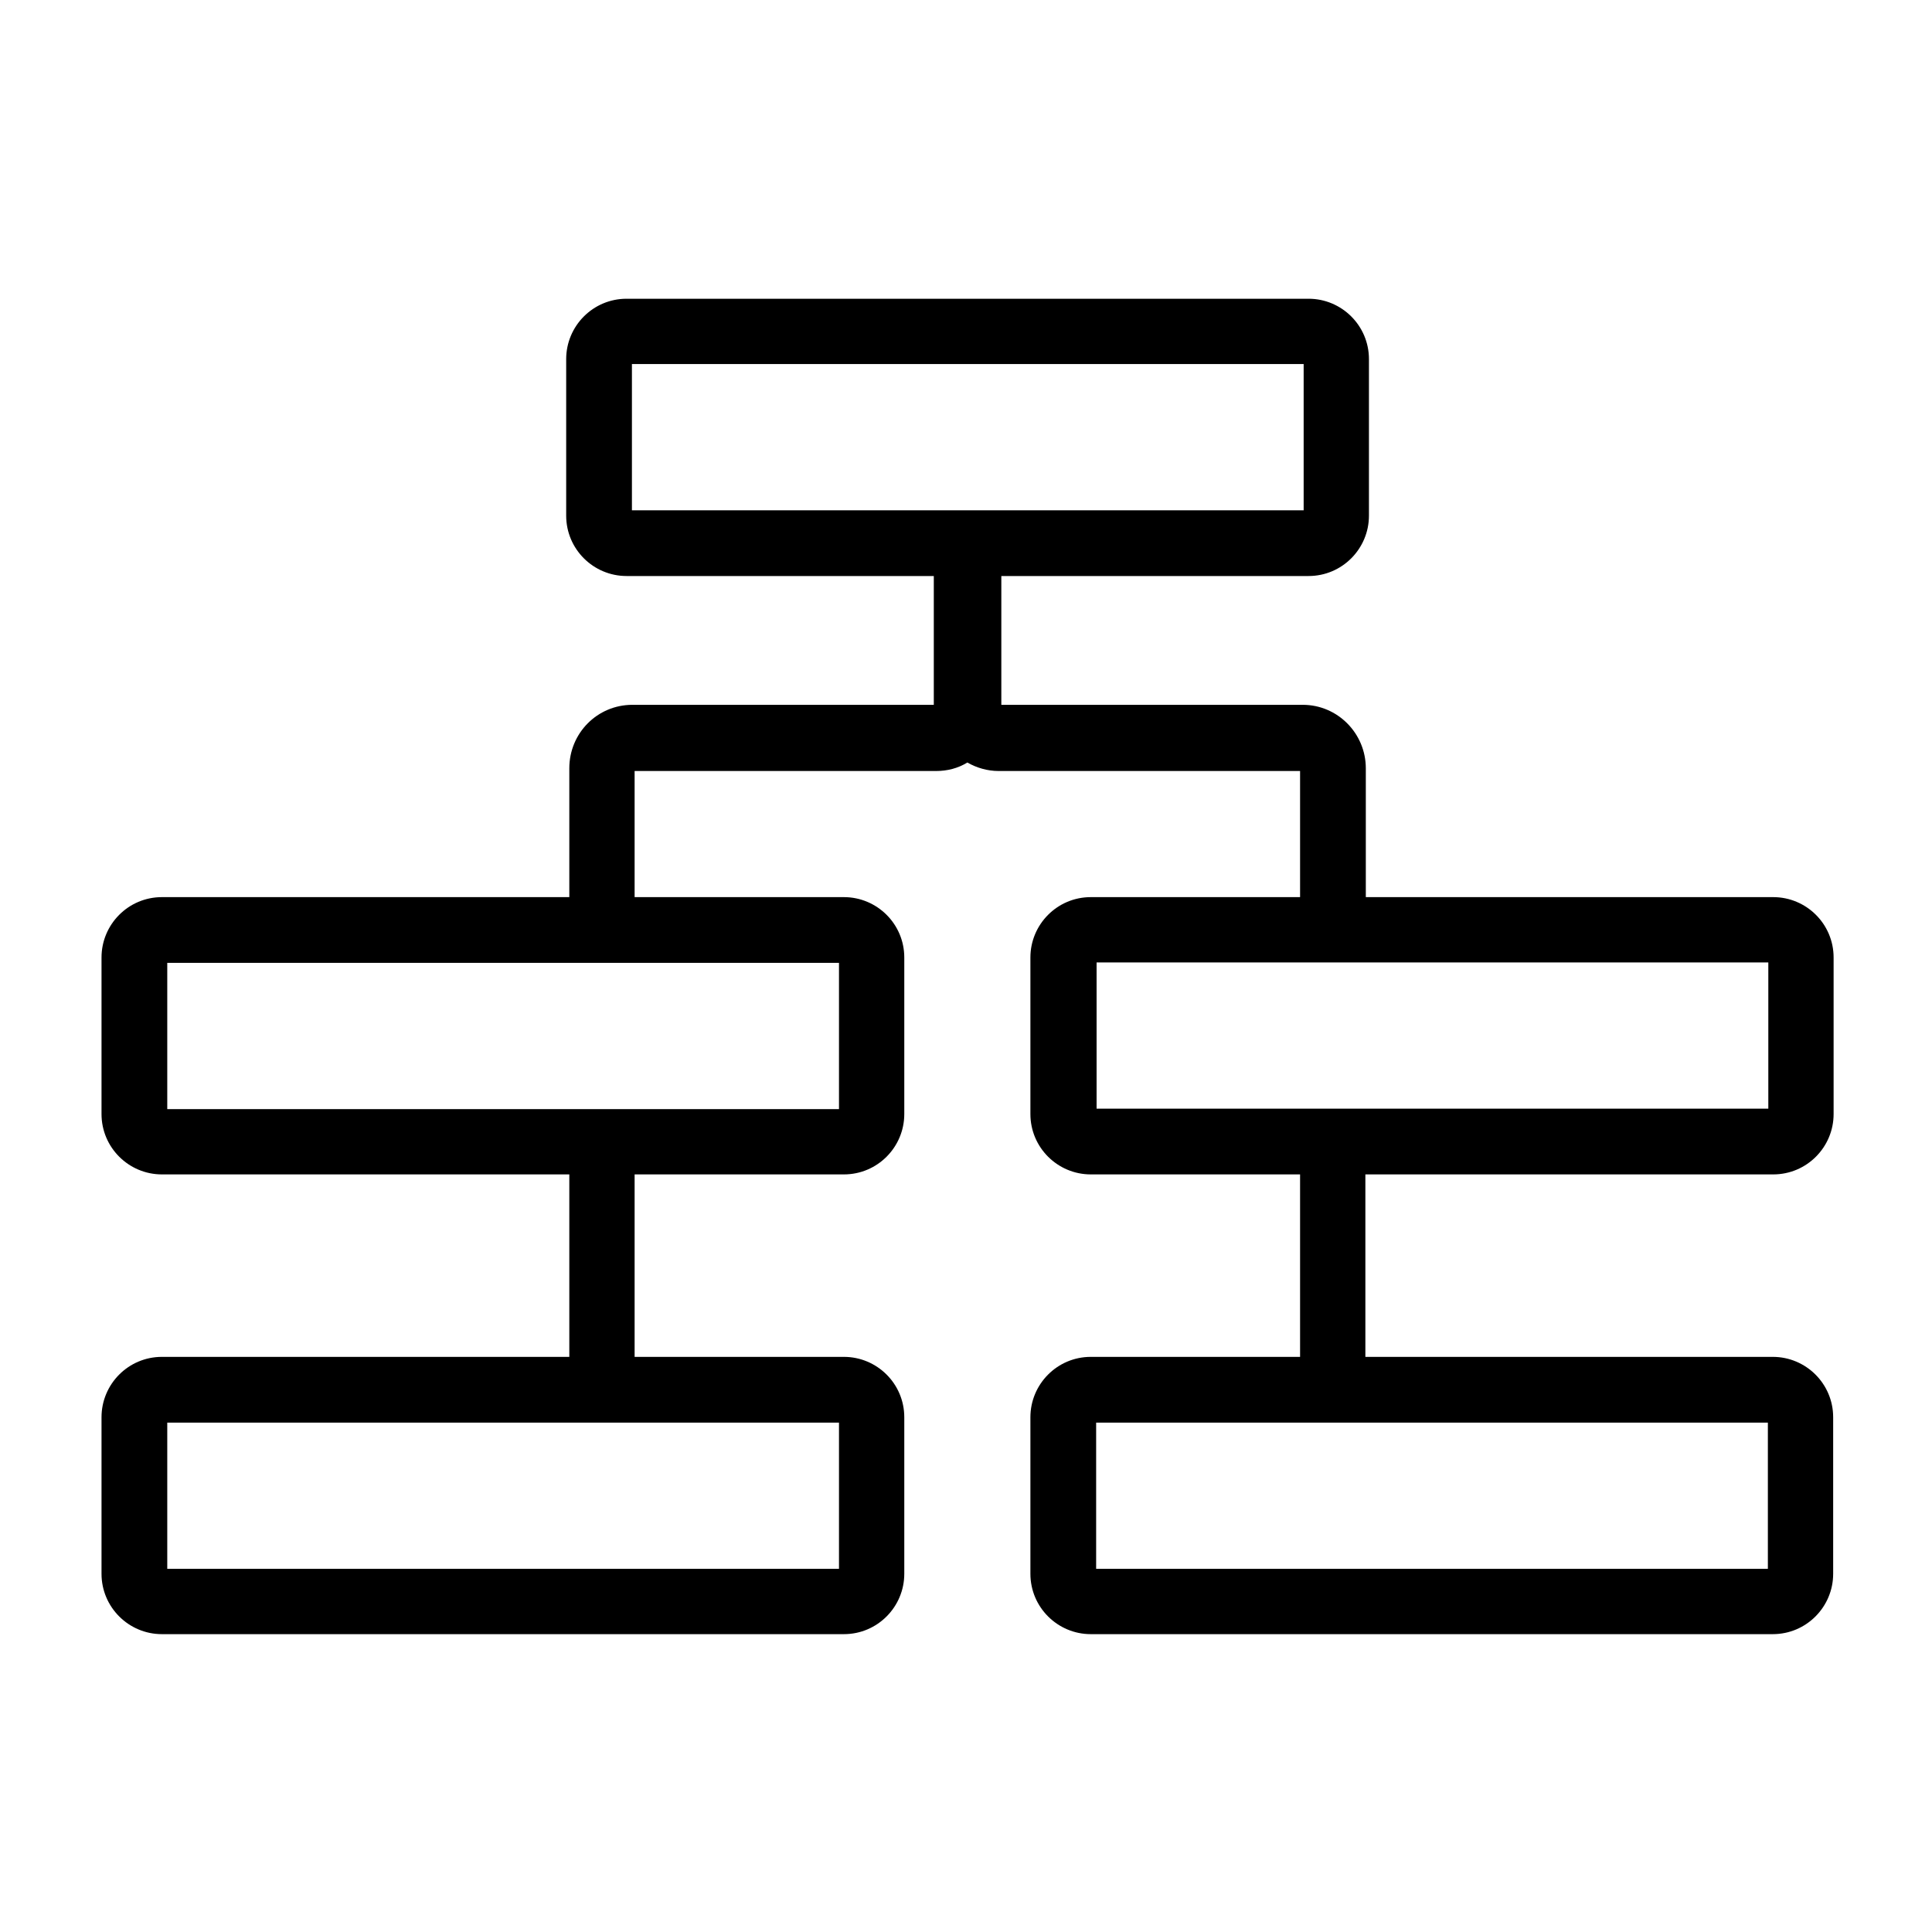
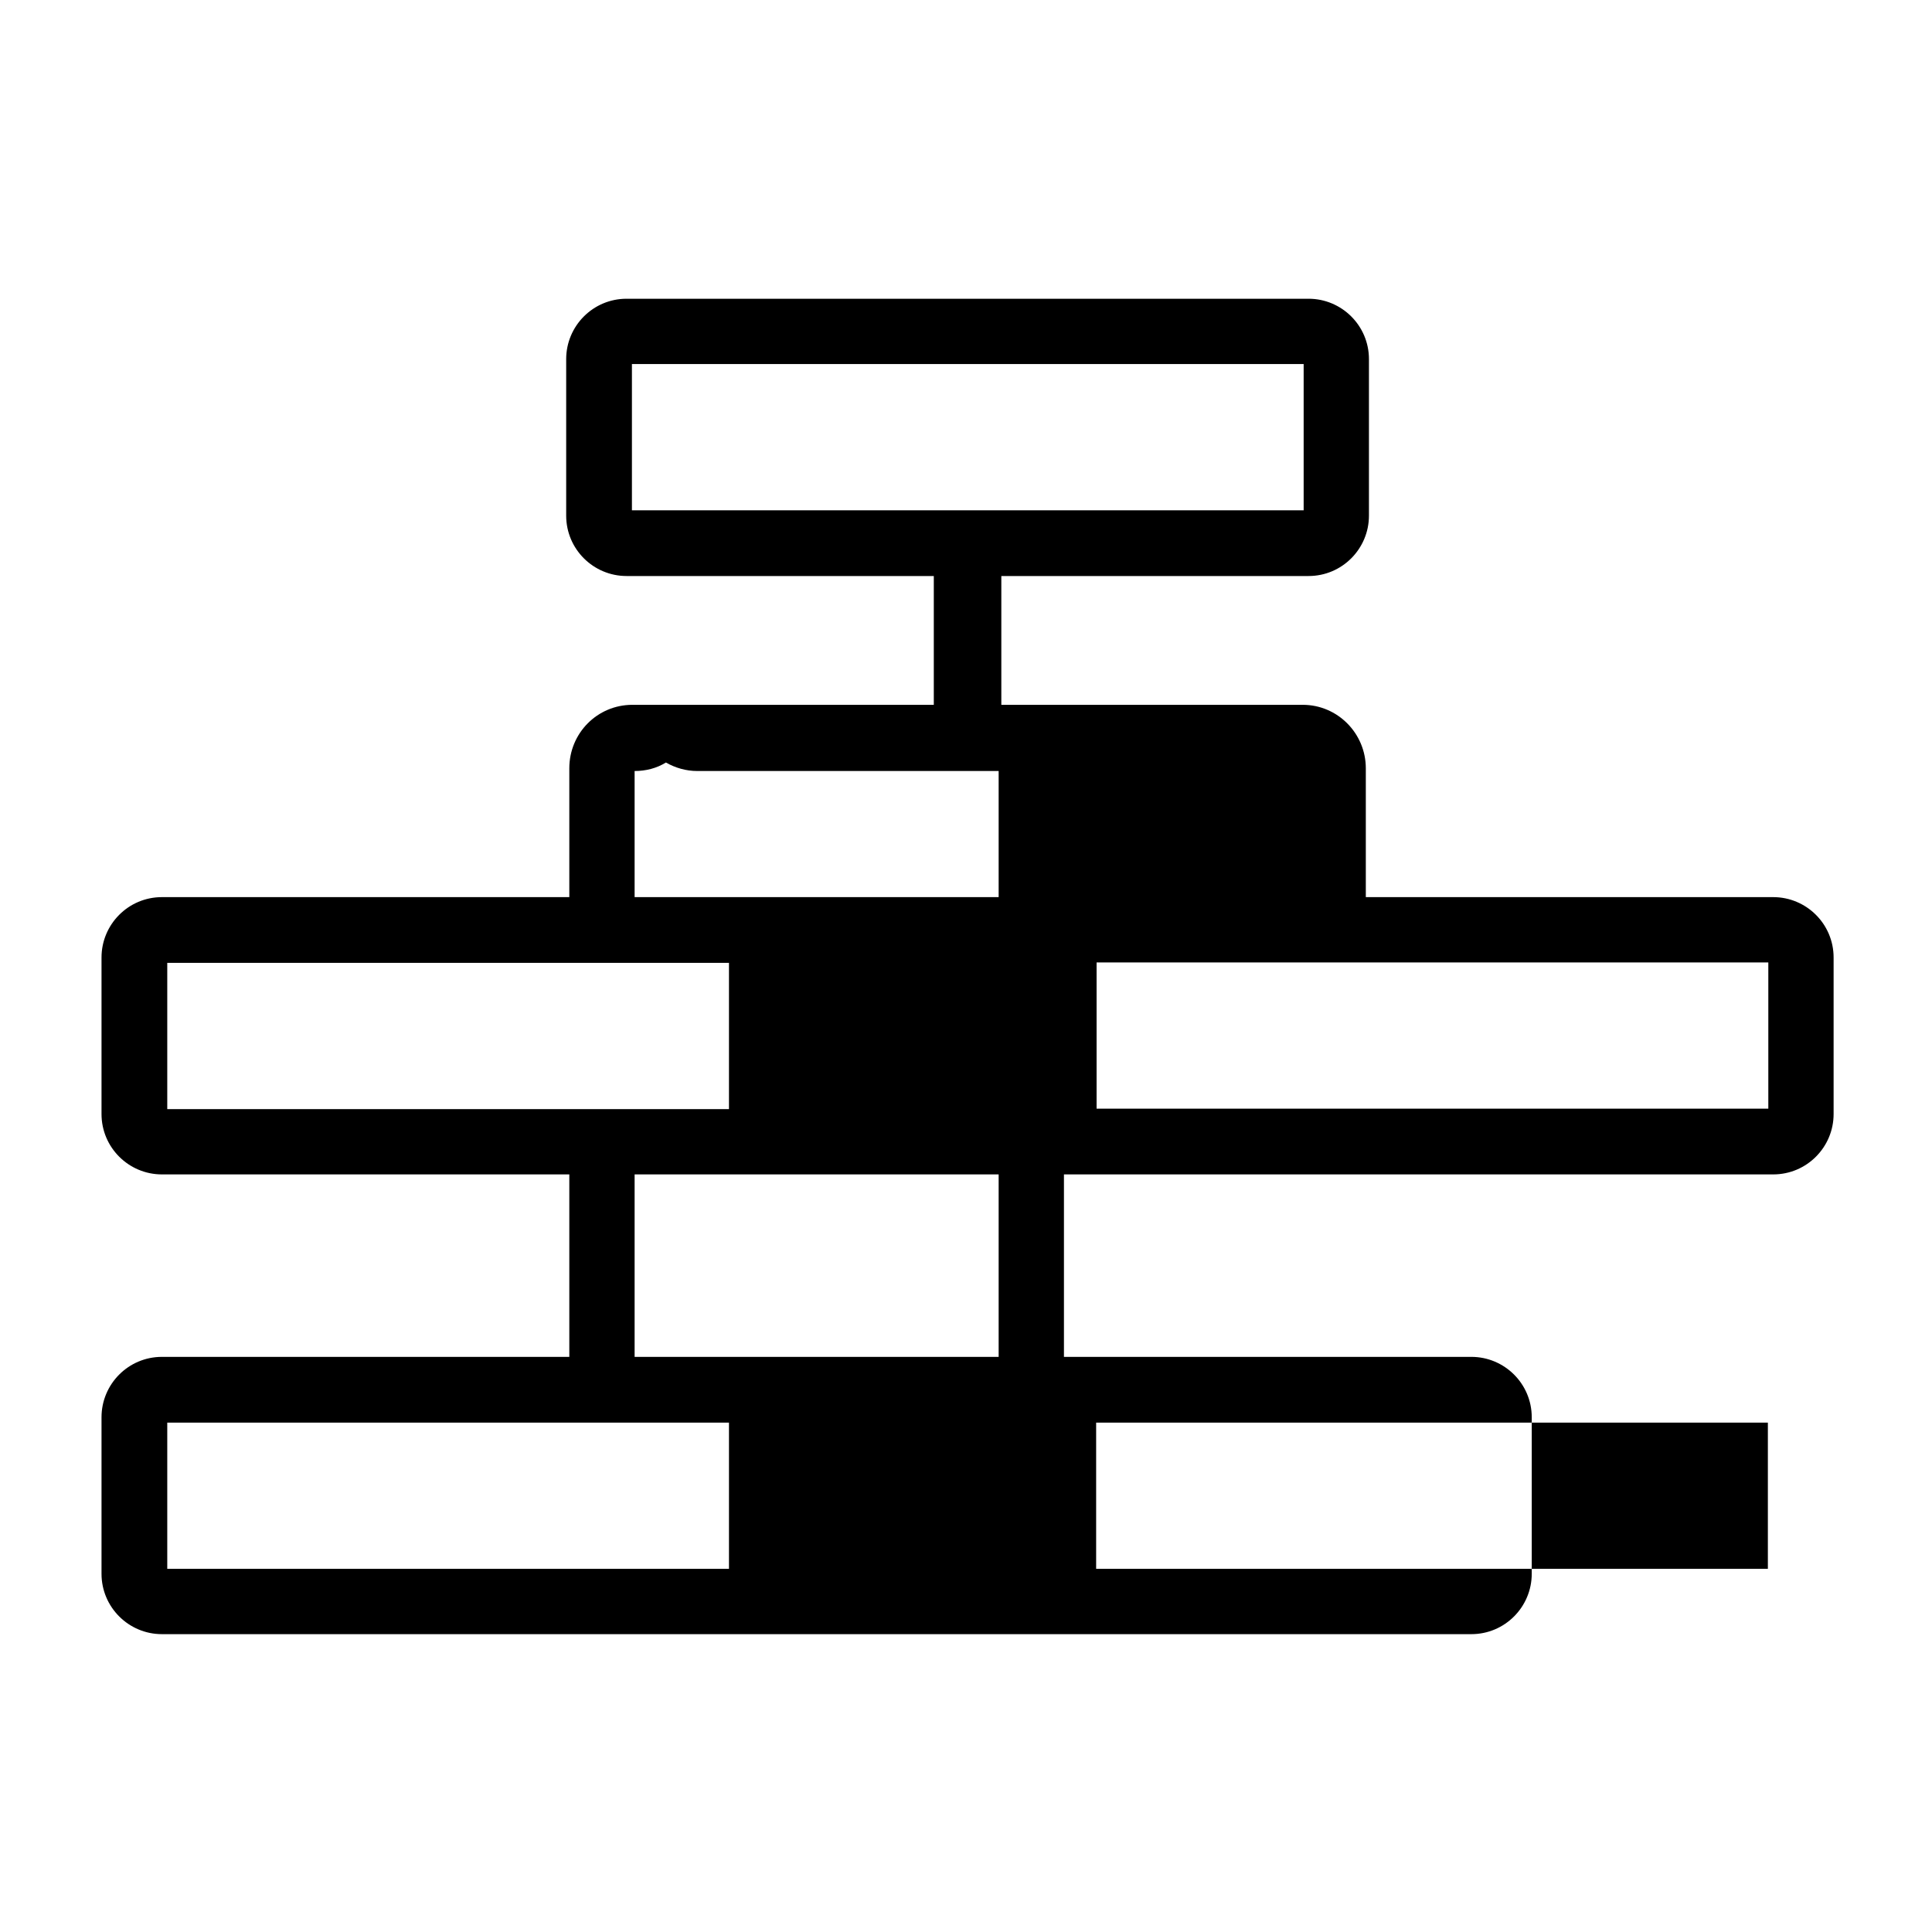
<svg xmlns="http://www.w3.org/2000/svg" id="Layer_1" version="1.1" viewBox="0 0 432 432">
-   <path d="M396.5,262.6c7.5,0,13.5-6.1,13.5-13.5v-35c0-7.5-6.1-13.5-13.5-13.5h-91.1v-28.8c0-7.8-6.3-14.2-14.1-14.2h-67.4v-28.8h68.7c7.5,0,13.5-6.1,13.5-13.5v-35c0-7.5-6.1-13.5-13.5-13.5h-152.5c-7.5,0-13.5,6.1-13.5,13.5v35c0,7.5,6.1,13.5,13.5,13.5h68.7v28.8h-67.4c-7.8,0-14.1,6.3-14.1,14.2v28.8H36.2c-7.5,0-13.5,6.1-13.5,13.5v35c0,7.5,6.1,13.5,13.5,13.5h91.1v40.8H36.2c-7.5,0-13.5,6.1-13.5,13.5v35c0,7.5,6.1,13.5,13.5,13.5h152.5c7.5,0,13.5-6.1,13.5-13.5v-35c0-7.5-6.1-13.5-13.5-13.5h-46.8v-40.8h46.8c7.5,0,13.5-6.1,13.5-13.5v-35c0-7.5-6.1-13.5-13.5-13.5h-46.8v-28.2h67.4c2.5,0,4.9-.6,7-1.9,2.1,1.2,4.5,1.9,7,1.9h67.4v28.2h-46.8c-7.5,0-13.5,6.1-13.5,13.5v35c0,7.5,6.1,13.5,13.5,13.5h46.8v40.8h-46.8c-7.5,0-13.5,6.1-13.5,13.5v35c0,7.5,6.1,13.5,13.5,13.5h152.5c7.5,0,13.5-6.1,13.5-13.5v-35c0-7.5-6.1-13.5-13.5-13.5h-91.1v-40.8h91.1ZM187.6,318.1v32.7H37.4v-32.7h150.2ZM187.6,215.3v32.7H37.4v-32.7h150.2ZM141.3,114.1v-32.7h150.2v32.7h-150.2ZM395.3,318.1v32.7h-150.2v-32.7h150.2ZM245.2,247.9v-32.7h150.2v32.7h-150.2Z" />
+   <path d="M396.5,262.6c7.5,0,13.5-6.1,13.5-13.5v-35c0-7.5-6.1-13.5-13.5-13.5h-91.1v-28.8c0-7.8-6.3-14.2-14.1-14.2h-67.4v-28.8h68.7c7.5,0,13.5-6.1,13.5-13.5v-35c0-7.5-6.1-13.5-13.5-13.5h-152.5c-7.5,0-13.5,6.1-13.5,13.5v35c0,7.5,6.1,13.5,13.5,13.5h68.7v28.8h-67.4c-7.8,0-14.1,6.3-14.1,14.2v28.8H36.2c-7.5,0-13.5,6.1-13.5,13.5v35c0,7.5,6.1,13.5,13.5,13.5h91.1v40.8H36.2c-7.5,0-13.5,6.1-13.5,13.5v35c0,7.5,6.1,13.5,13.5,13.5h152.5c7.5,0,13.5-6.1,13.5-13.5v-35c0-7.5-6.1-13.5-13.5-13.5h-46.8v-40.8h46.8c7.5,0,13.5-6.1,13.5-13.5v-35c0-7.5-6.1-13.5-13.5-13.5h-46.8v-28.2c2.5,0,4.9-.6,7-1.9,2.1,1.2,4.5,1.9,7,1.9h67.4v28.2h-46.8c-7.5,0-13.5,6.1-13.5,13.5v35c0,7.5,6.1,13.5,13.5,13.5h46.8v40.8h-46.8c-7.5,0-13.5,6.1-13.5,13.5v35c0,7.5,6.1,13.5,13.5,13.5h152.5c7.5,0,13.5-6.1,13.5-13.5v-35c0-7.5-6.1-13.5-13.5-13.5h-91.1v-40.8h91.1ZM187.6,318.1v32.7H37.4v-32.7h150.2ZM187.6,215.3v32.7H37.4v-32.7h150.2ZM141.3,114.1v-32.7h150.2v32.7h-150.2ZM395.3,318.1v32.7h-150.2v-32.7h150.2ZM245.2,247.9v-32.7h150.2v32.7h-150.2Z" />
</svg>